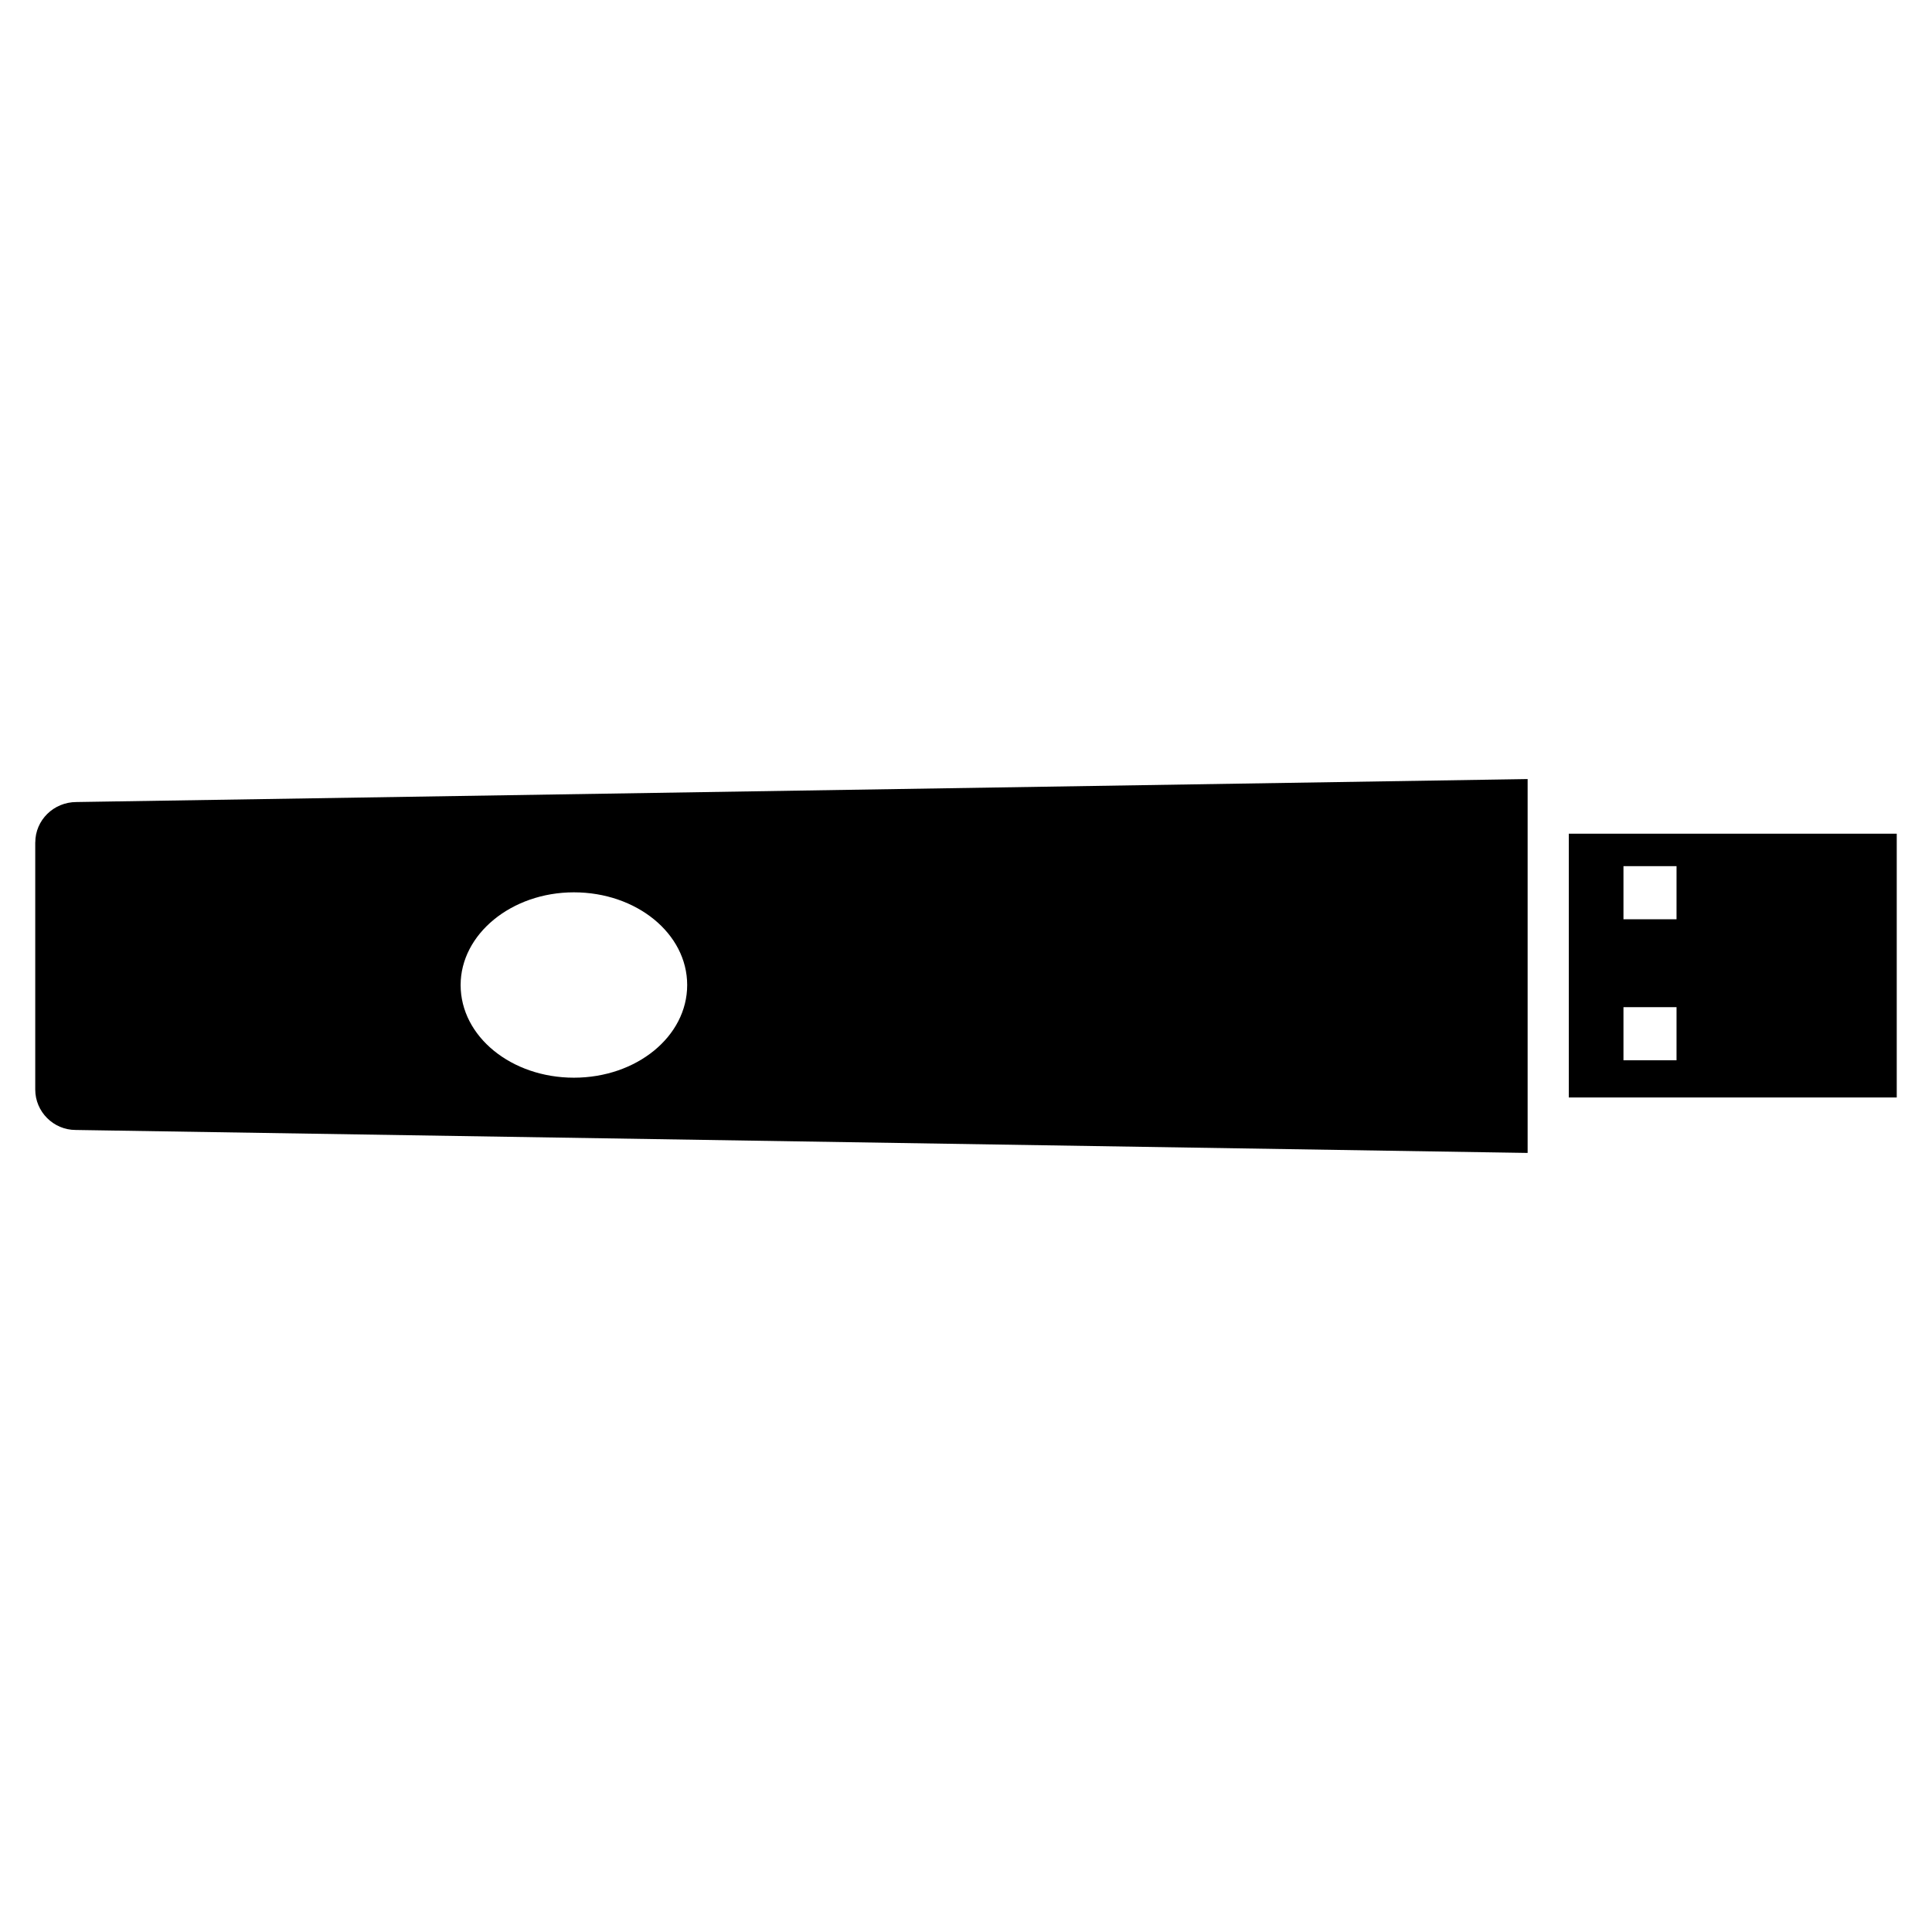
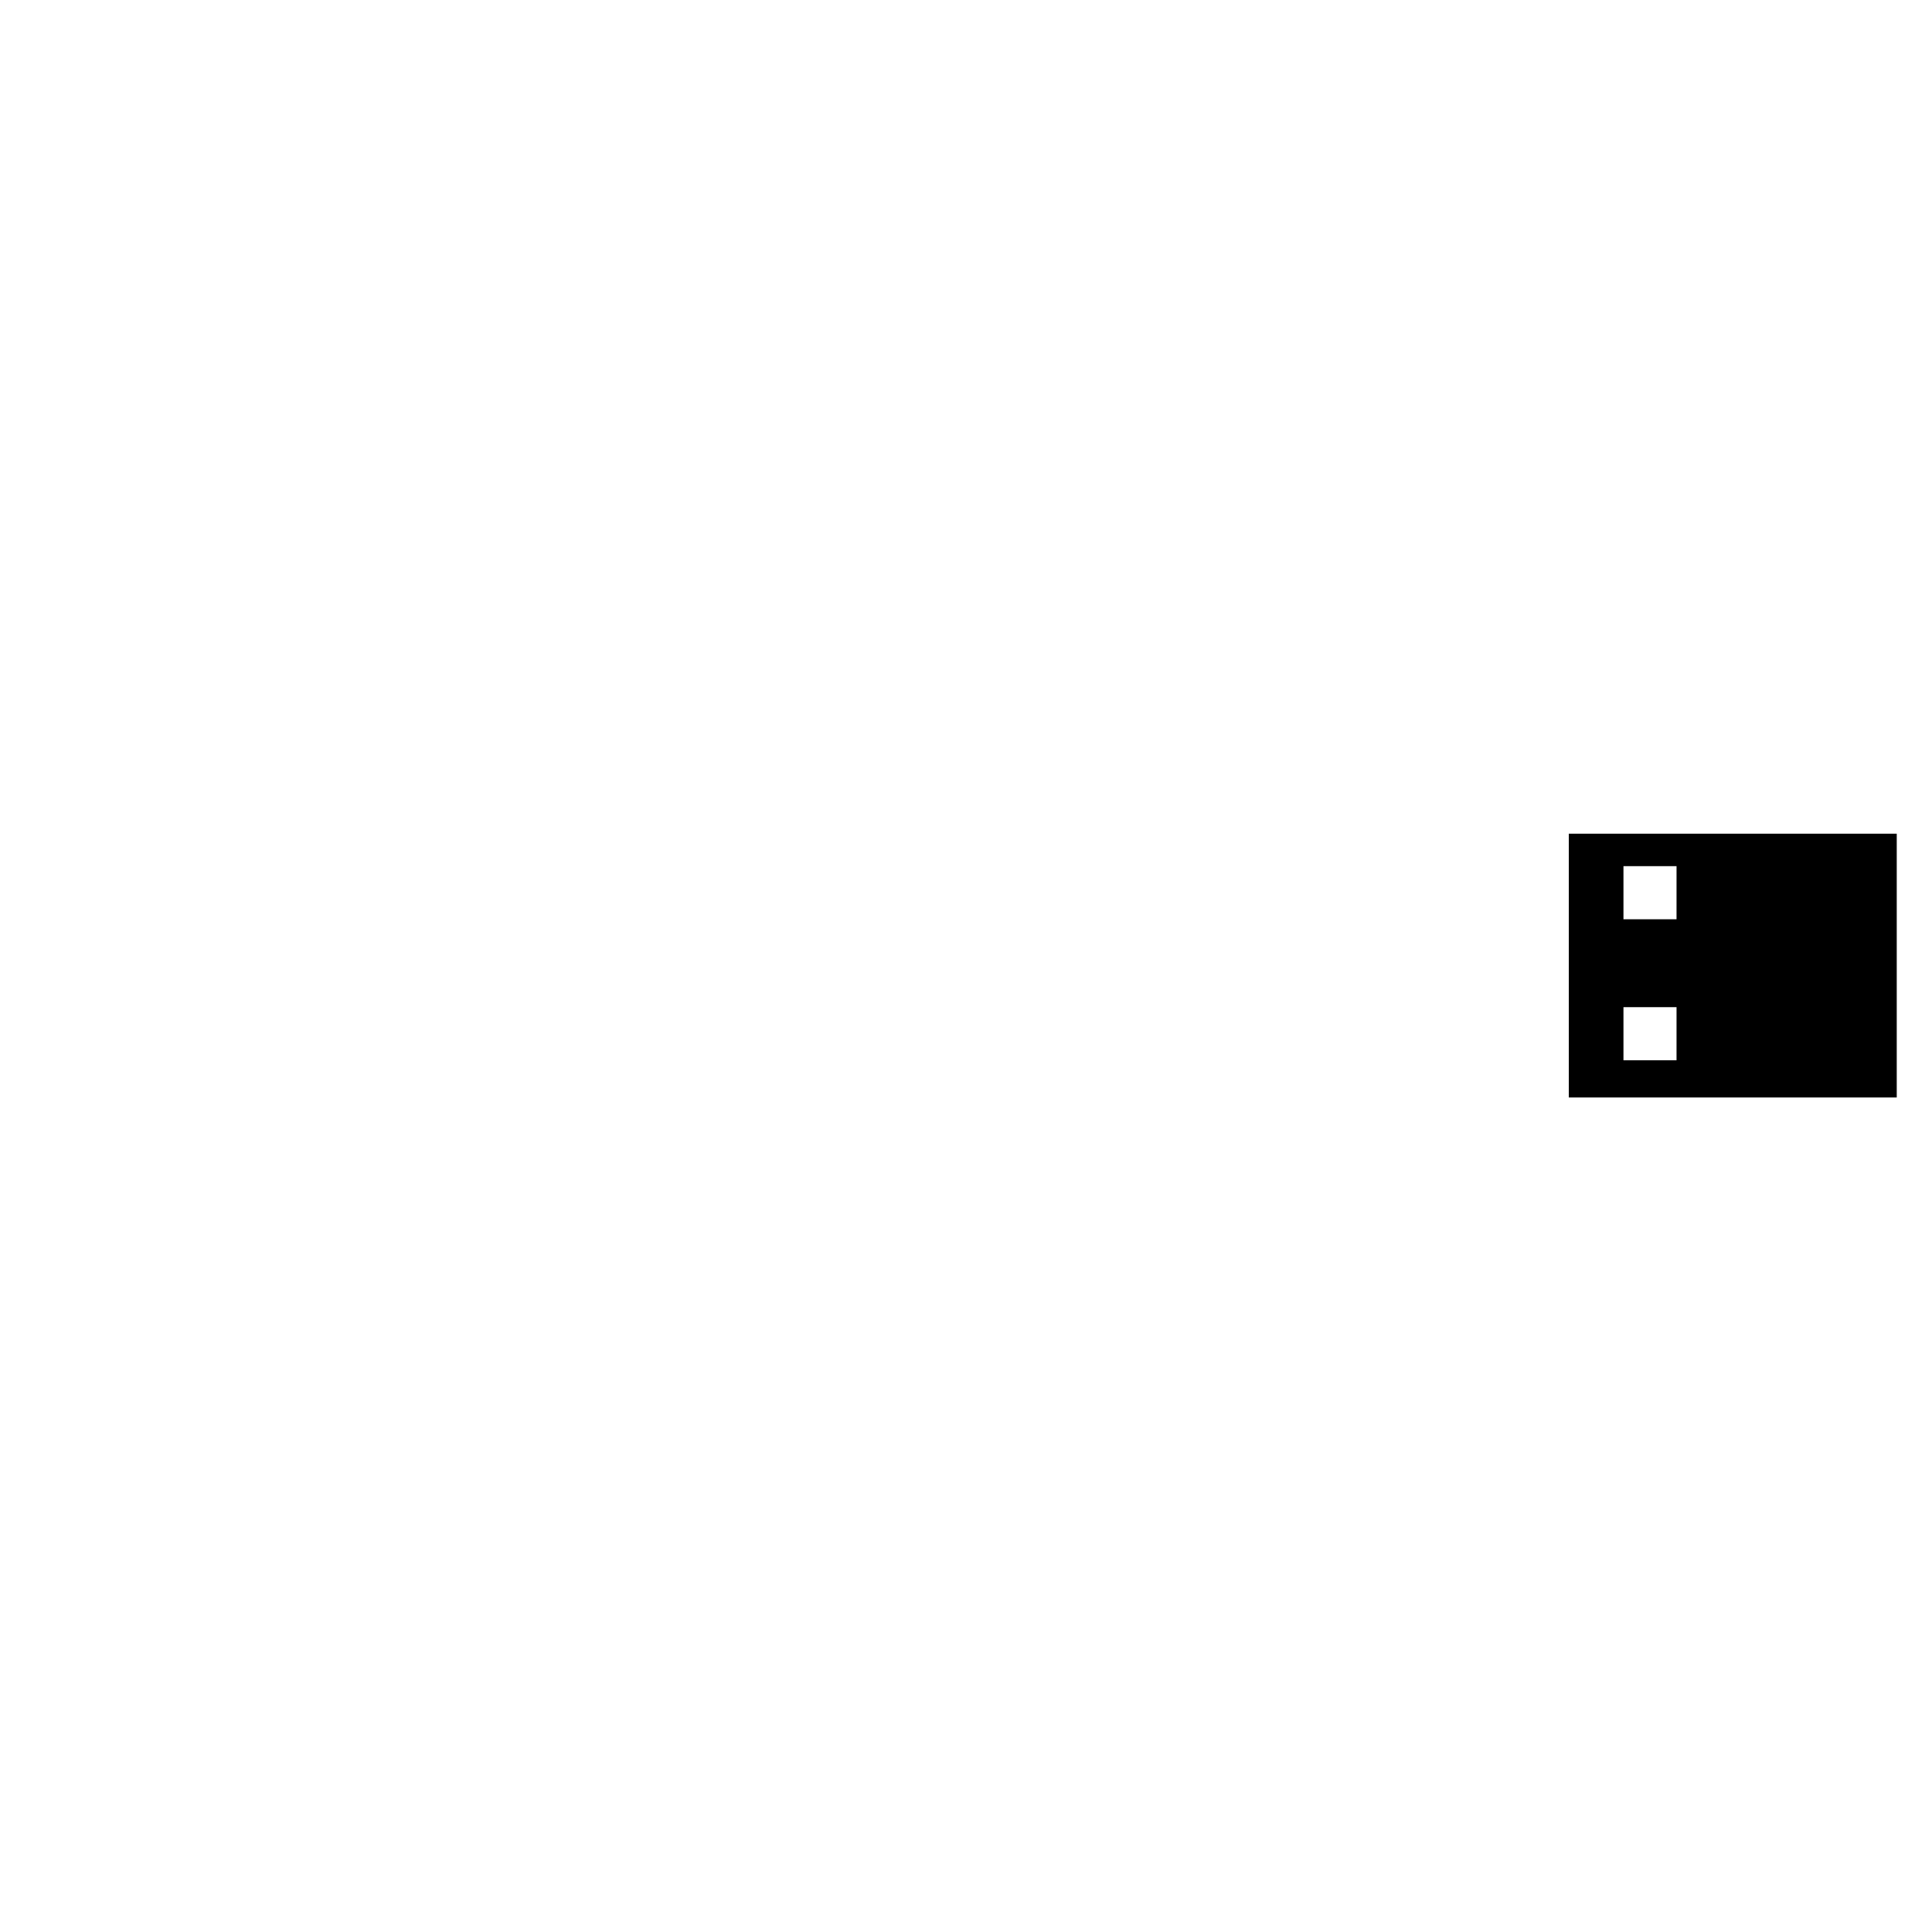
<svg xmlns="http://www.w3.org/2000/svg" fill="#000000" width="800px" height="800px" version="1.1" viewBox="144 144 512 512">
  <g>
    <path d="m559.75 364.94v69.902h86.906v-69.902zm28.547 60.039h-14.062v-14.066h14.066zm0-37.367h-14.062v-14.066h14.066z" />
-     <path d="m153.34 367.25v65.496c0 5.879 4.828 10.707 10.707 10.707l384.79 6.086v-99.082l-384.57 6.09c-6.086 0-10.918 4.828-10.918 10.703zm142.75 13.227c16.582 0 30.02 10.914 30.02 24.562 0 13.645-13.434 24.562-30.02 24.562-16.582 0-30.02-10.914-30.02-24.562 0.004-13.438 13.438-24.562 30.02-24.562z" />
  </g>
</svg>